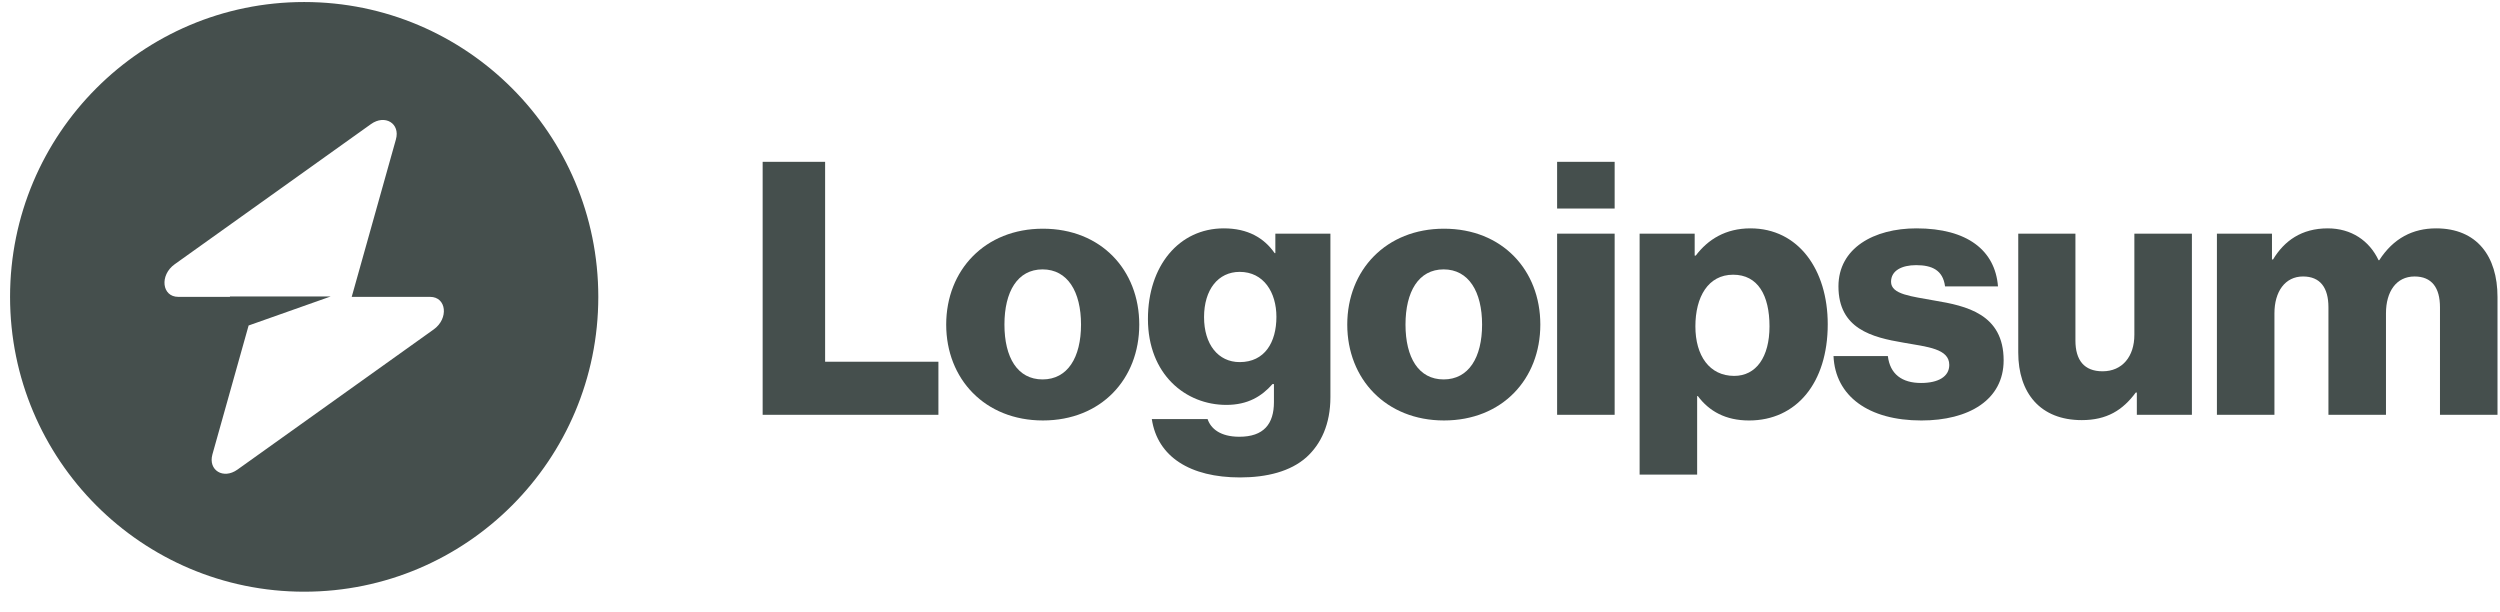
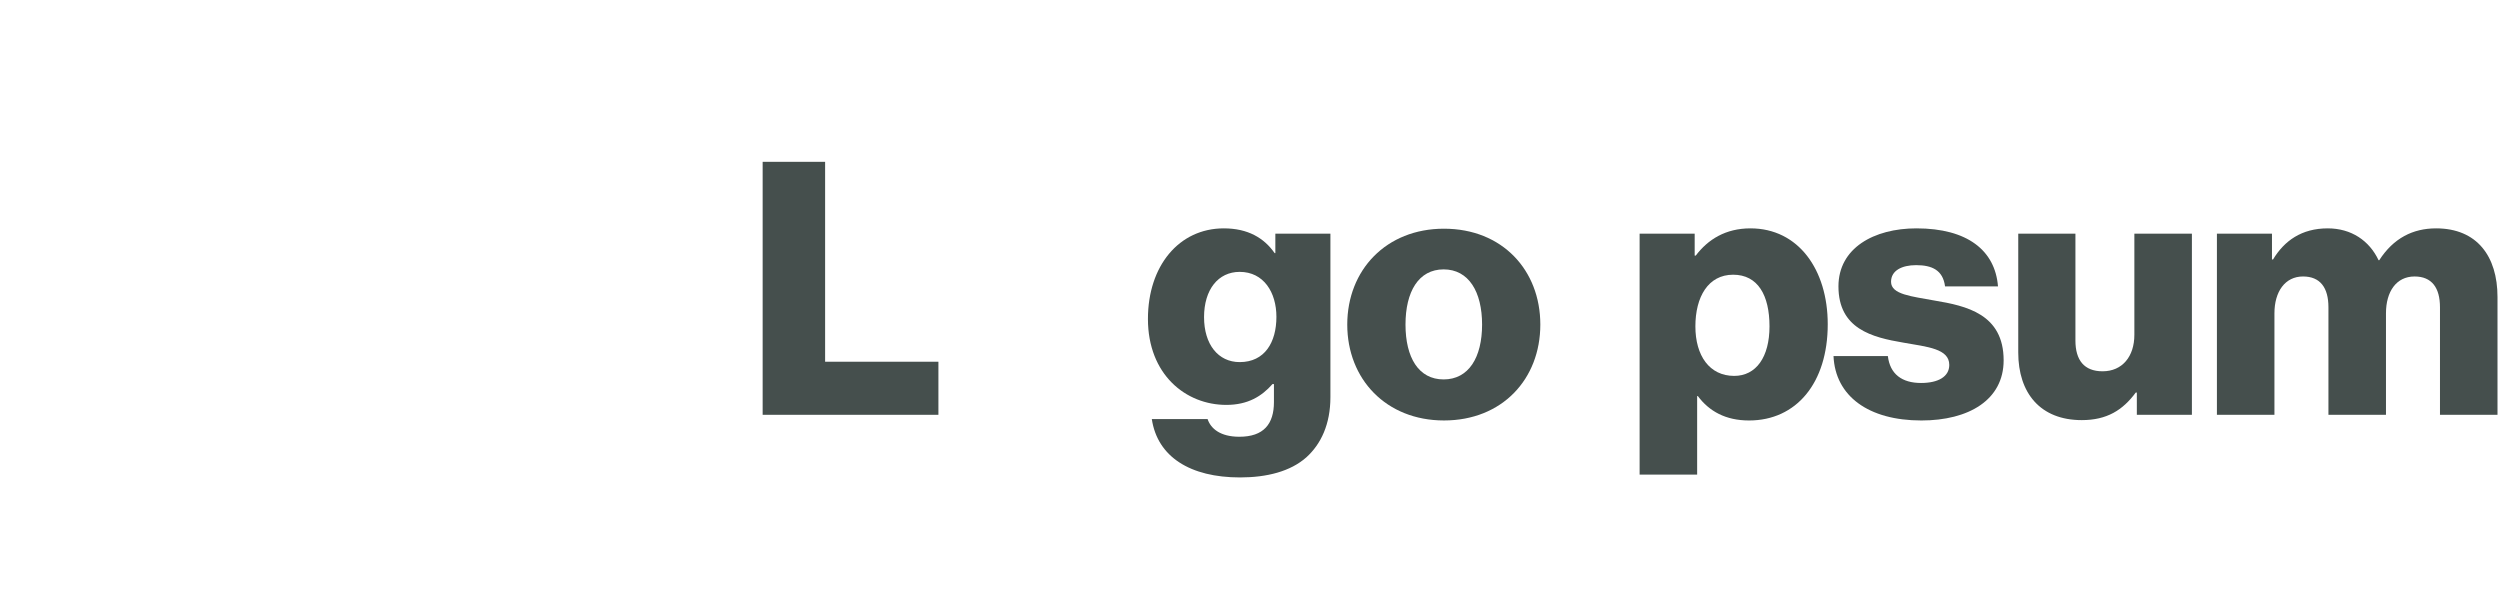
<svg xmlns="http://www.w3.org/2000/svg" width="200" height="49" viewBox="0 0 200 49" fill="none">
  <path d="M61.012 33.184H75.073V28.938H66.009V12.946H61.012V33.184Z" fill="#071412" fill-opacity="0.75" />
-   <path d="M83.404 30.354C81.399 30.354 80.355 28.599 80.355 25.967C80.355 23.334 81.399 21.551 83.404 21.551C85.409 21.551 86.482 23.334 86.482 25.967C86.482 28.599 85.409 30.354 83.404 30.354ZM83.432 33.637C88.091 33.637 91.141 30.326 91.141 25.967C91.141 21.608 88.091 18.296 83.432 18.296C78.802 18.296 75.696 21.608 75.696 25.967C75.696 30.326 78.802 33.637 83.432 33.637Z" fill="#071412" fill-opacity="0.75" />
  <path d="M99.204 38.195C101.35 38.195 103.242 37.714 104.513 36.582C105.67 35.534 106.433 33.949 106.433 31.77V18.693H102.028V20.25H101.971C101.124 19.033 99.826 18.269 97.906 18.269C94.32 18.269 91.835 21.269 91.835 25.515C91.835 29.958 94.856 32.392 98.103 32.392C99.854 32.392 100.955 31.685 101.802 30.723H101.915V32.166C101.915 33.921 101.096 34.94 99.148 34.94C97.623 34.94 96.861 34.289 96.607 33.525H92.145C92.597 36.553 95.223 38.195 99.204 38.195ZM99.176 28.968C97.454 28.968 96.324 27.552 96.324 25.373C96.324 23.165 97.454 21.75 99.176 21.75C101.096 21.75 102.113 23.392 102.113 25.345C102.113 27.383 101.181 28.968 99.176 28.968Z" fill="#071412" fill-opacity="0.75" />
  <path d="M115.489 30.354C113.485 30.354 112.44 28.599 112.44 25.967C112.44 23.334 113.485 21.551 115.489 21.551C117.494 21.551 118.567 23.334 118.567 25.967C118.567 28.599 117.494 30.354 115.489 30.354ZM115.518 33.637C120.177 33.637 123.226 30.326 123.226 25.967C123.226 21.608 120.177 18.296 115.518 18.296C110.887 18.296 107.781 21.608 107.781 25.967C107.781 30.326 110.887 33.637 115.518 33.637Z" fill="#071412" fill-opacity="0.75" />
-   <path d="M124.569 33.184H129.172V18.692H124.569V33.184ZM124.569 16.683H129.172V12.946H124.569V16.683Z" fill="#071412" fill-opacity="0.75" />
  <path d="M131.169 37.968H135.772V31.685H135.828C136.732 32.902 138.059 33.638 139.922 33.638C143.706 33.638 146.219 30.638 146.219 25.939C146.219 21.58 143.875 18.269 140.035 18.269C138.059 18.269 136.647 19.146 135.659 20.448H135.574V18.693H131.169V37.968ZM138.736 30.072C136.76 30.072 135.631 28.458 135.631 26.109C135.631 23.76 136.647 21.977 138.652 21.977C140.628 21.977 141.56 23.618 141.56 26.109C141.56 28.571 140.487 30.072 138.736 30.072Z" fill="#071412" fill-opacity="0.75" />
  <path d="M153.712 33.638C157.495 33.638 160.291 31.996 160.291 28.826C160.291 25.118 157.298 24.467 154.756 24.043C152.921 23.703 151.284 23.561 151.284 22.543C151.284 21.637 152.159 21.212 153.288 21.212C154.559 21.212 155.434 21.608 155.604 22.91H159.839C159.613 20.052 157.411 18.269 153.316 18.269C149.9 18.269 147.076 19.854 147.076 22.91C147.076 26.307 149.759 26.986 152.272 27.411C154.192 27.751 155.942 27.892 155.942 29.194C155.942 30.128 155.067 30.638 153.684 30.638C152.159 30.638 151.199 29.93 151.029 28.486H146.681C146.822 31.685 149.476 33.638 153.712 33.638Z" fill="#071412" fill-opacity="0.75" />
  <path d="M166.542 33.609C168.547 33.609 169.818 32.816 170.862 31.401H170.947V33.184H175.352V18.692H170.749V26.788C170.749 28.514 169.789 29.703 168.208 29.703C166.74 29.703 166.034 28.825 166.034 27.24V18.692H161.46V28.203C161.46 31.429 163.211 33.609 166.542 33.609Z" fill="#071412" fill-opacity="0.75" />
  <path d="M177.353 33.185H181.955V25.062C181.955 23.335 182.802 22.118 184.242 22.118C185.626 22.118 186.275 23.024 186.275 24.581V33.185H190.878V25.062C190.878 23.335 191.697 22.118 193.165 22.118C194.548 22.118 195.198 23.024 195.198 24.581V33.185H199.8V23.76C199.8 20.505 198.162 18.269 194.887 18.269C193.024 18.269 191.471 19.061 190.341 20.816H190.285C189.551 19.259 188.111 18.269 186.219 18.269C184.129 18.269 182.746 19.259 181.842 20.759H181.758V18.693H177.353V33.185Z" fill="#071412" fill-opacity="0.75" />
-   <path fill-rule="evenodd" clip-rule="evenodd" d="M24.334 47.336C37.329 47.336 47.864 36.776 47.864 23.749C47.864 10.722 37.329 0.162 24.334 0.162C11.339 0.162 0.805 10.722 0.805 23.749C0.805 36.776 11.339 47.336 24.334 47.336ZM31.674 11.15C32.032 9.878 30.8 9.125 29.675 9.929L13.973 21.142C12.753 22.014 12.945 23.749 14.261 23.749H18.396V23.717H26.455L19.889 26.04L16.994 36.349C16.637 37.621 17.868 38.373 18.993 37.57L34.695 26.356C35.915 25.485 35.723 23.749 34.407 23.749H28.137L31.674 11.15Z" fill="#071412" fill-opacity="0.75" />
</svg>